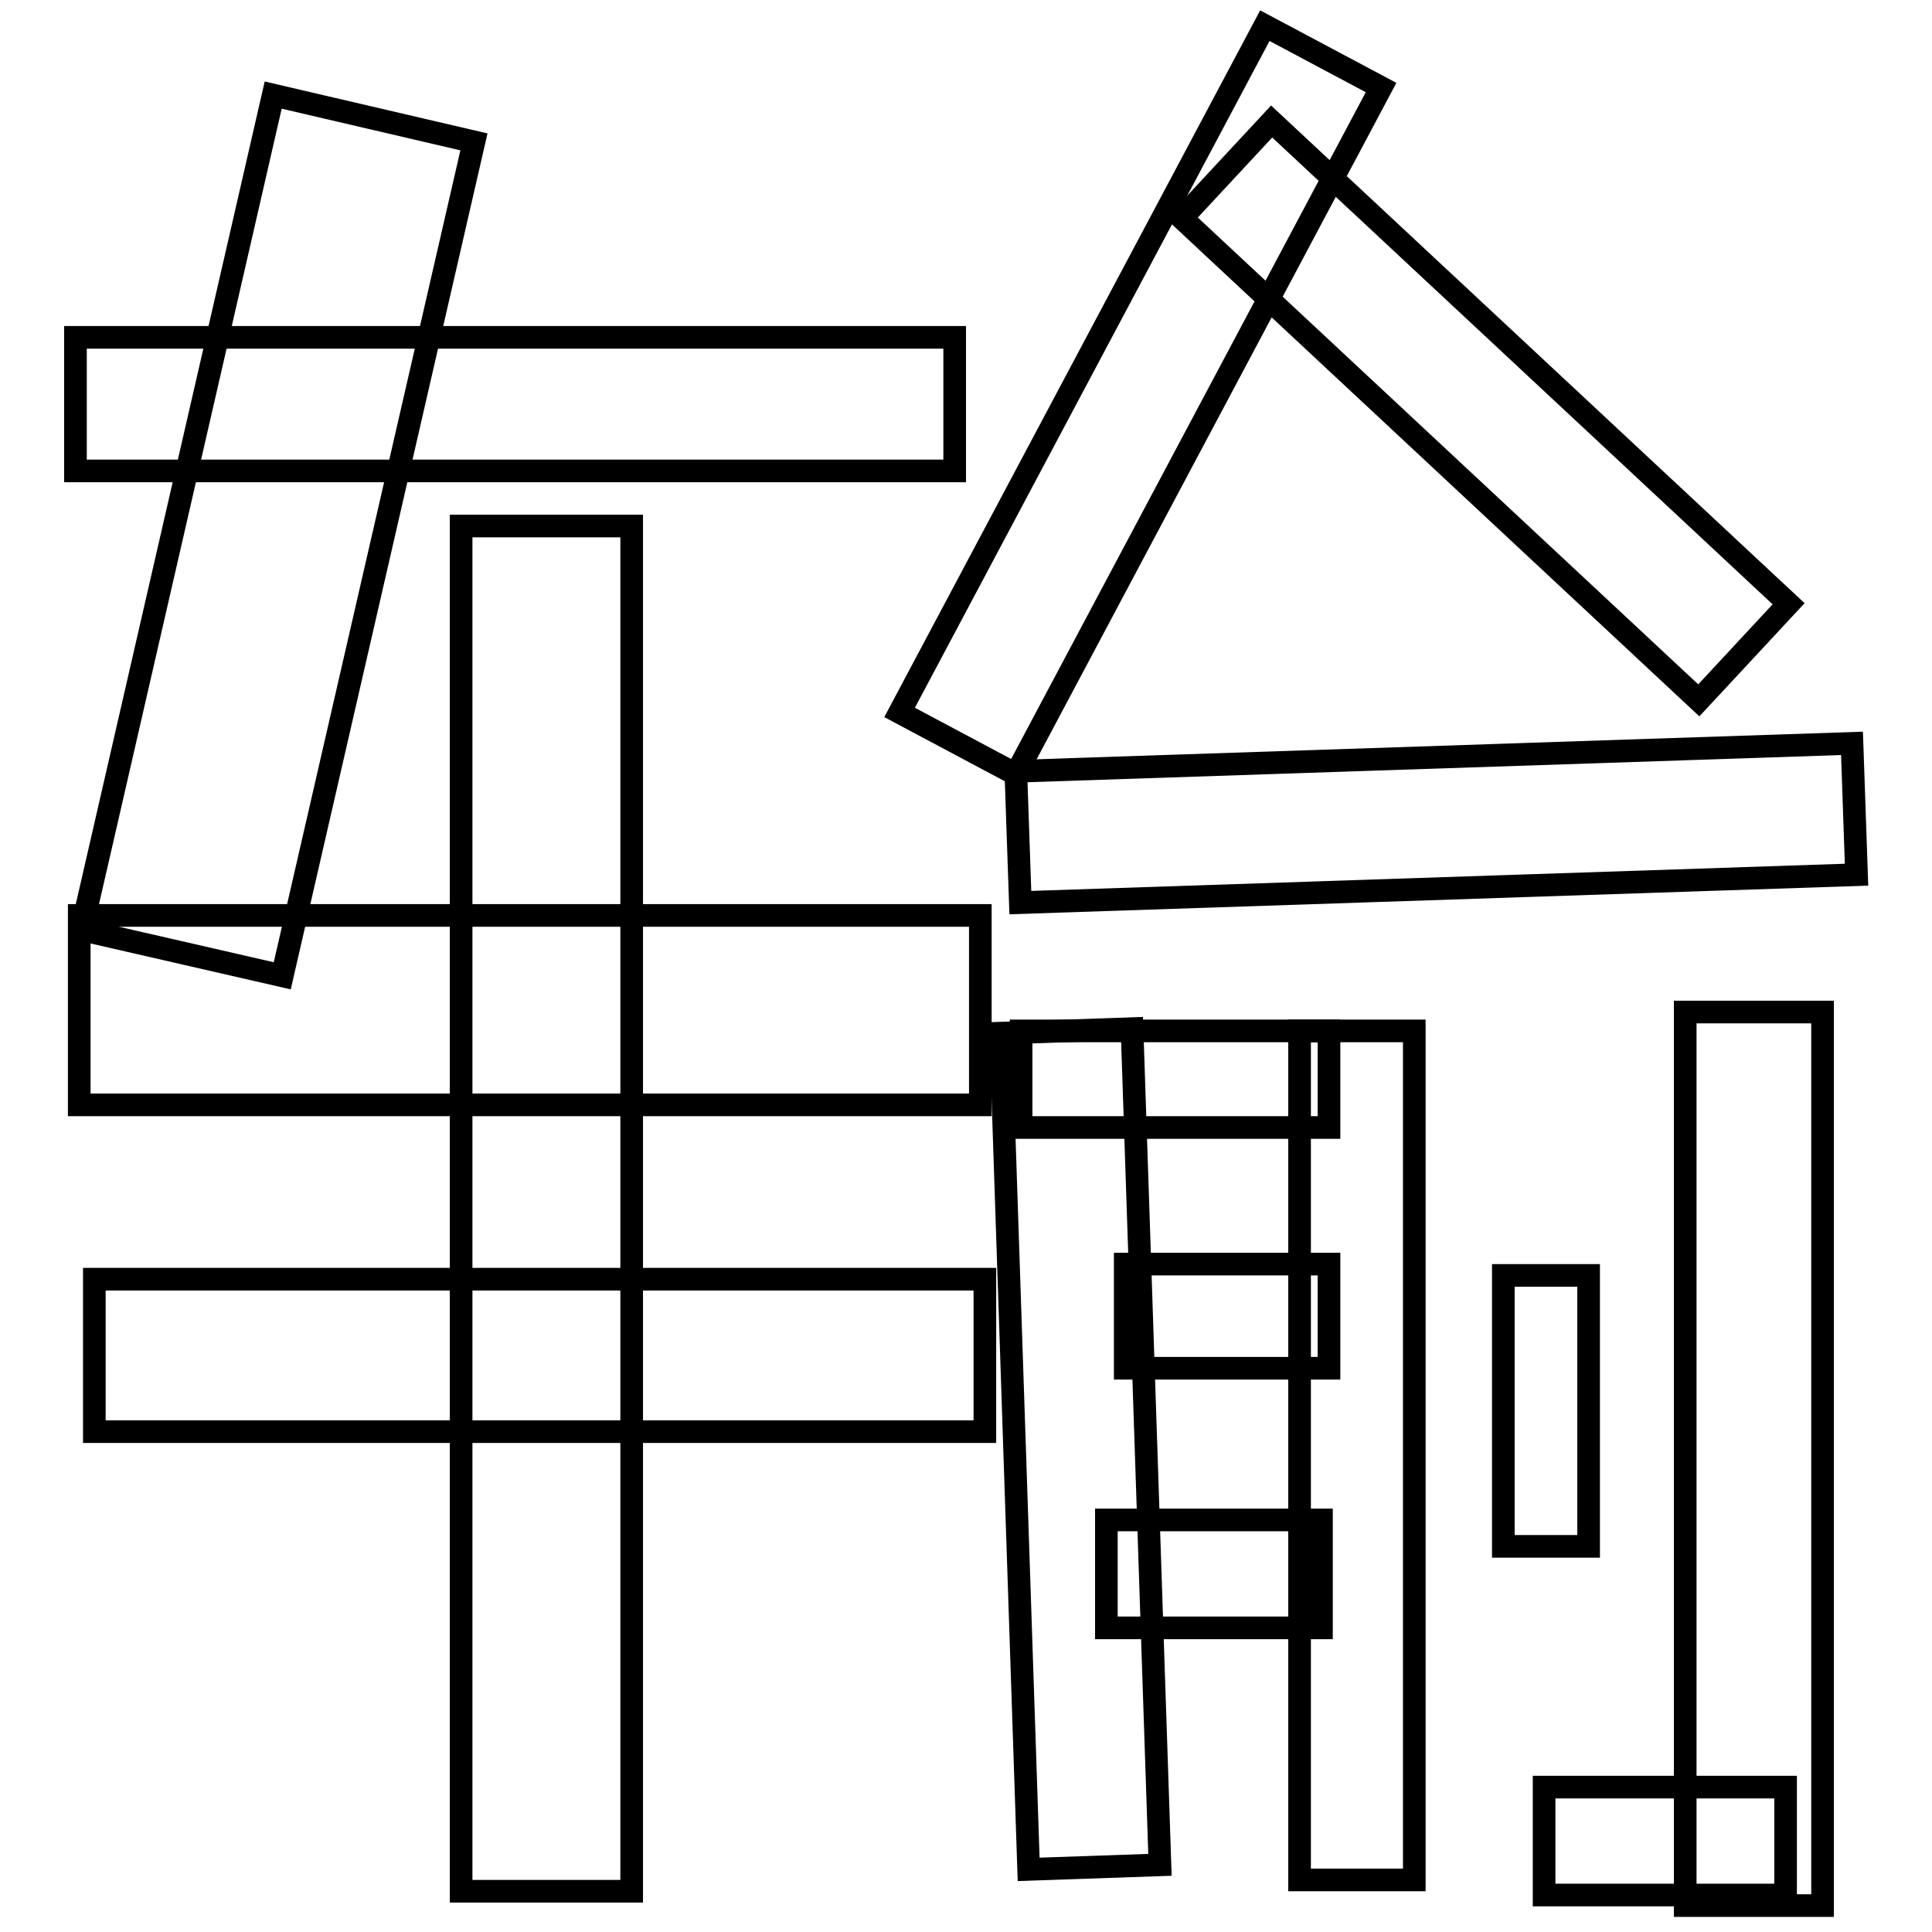
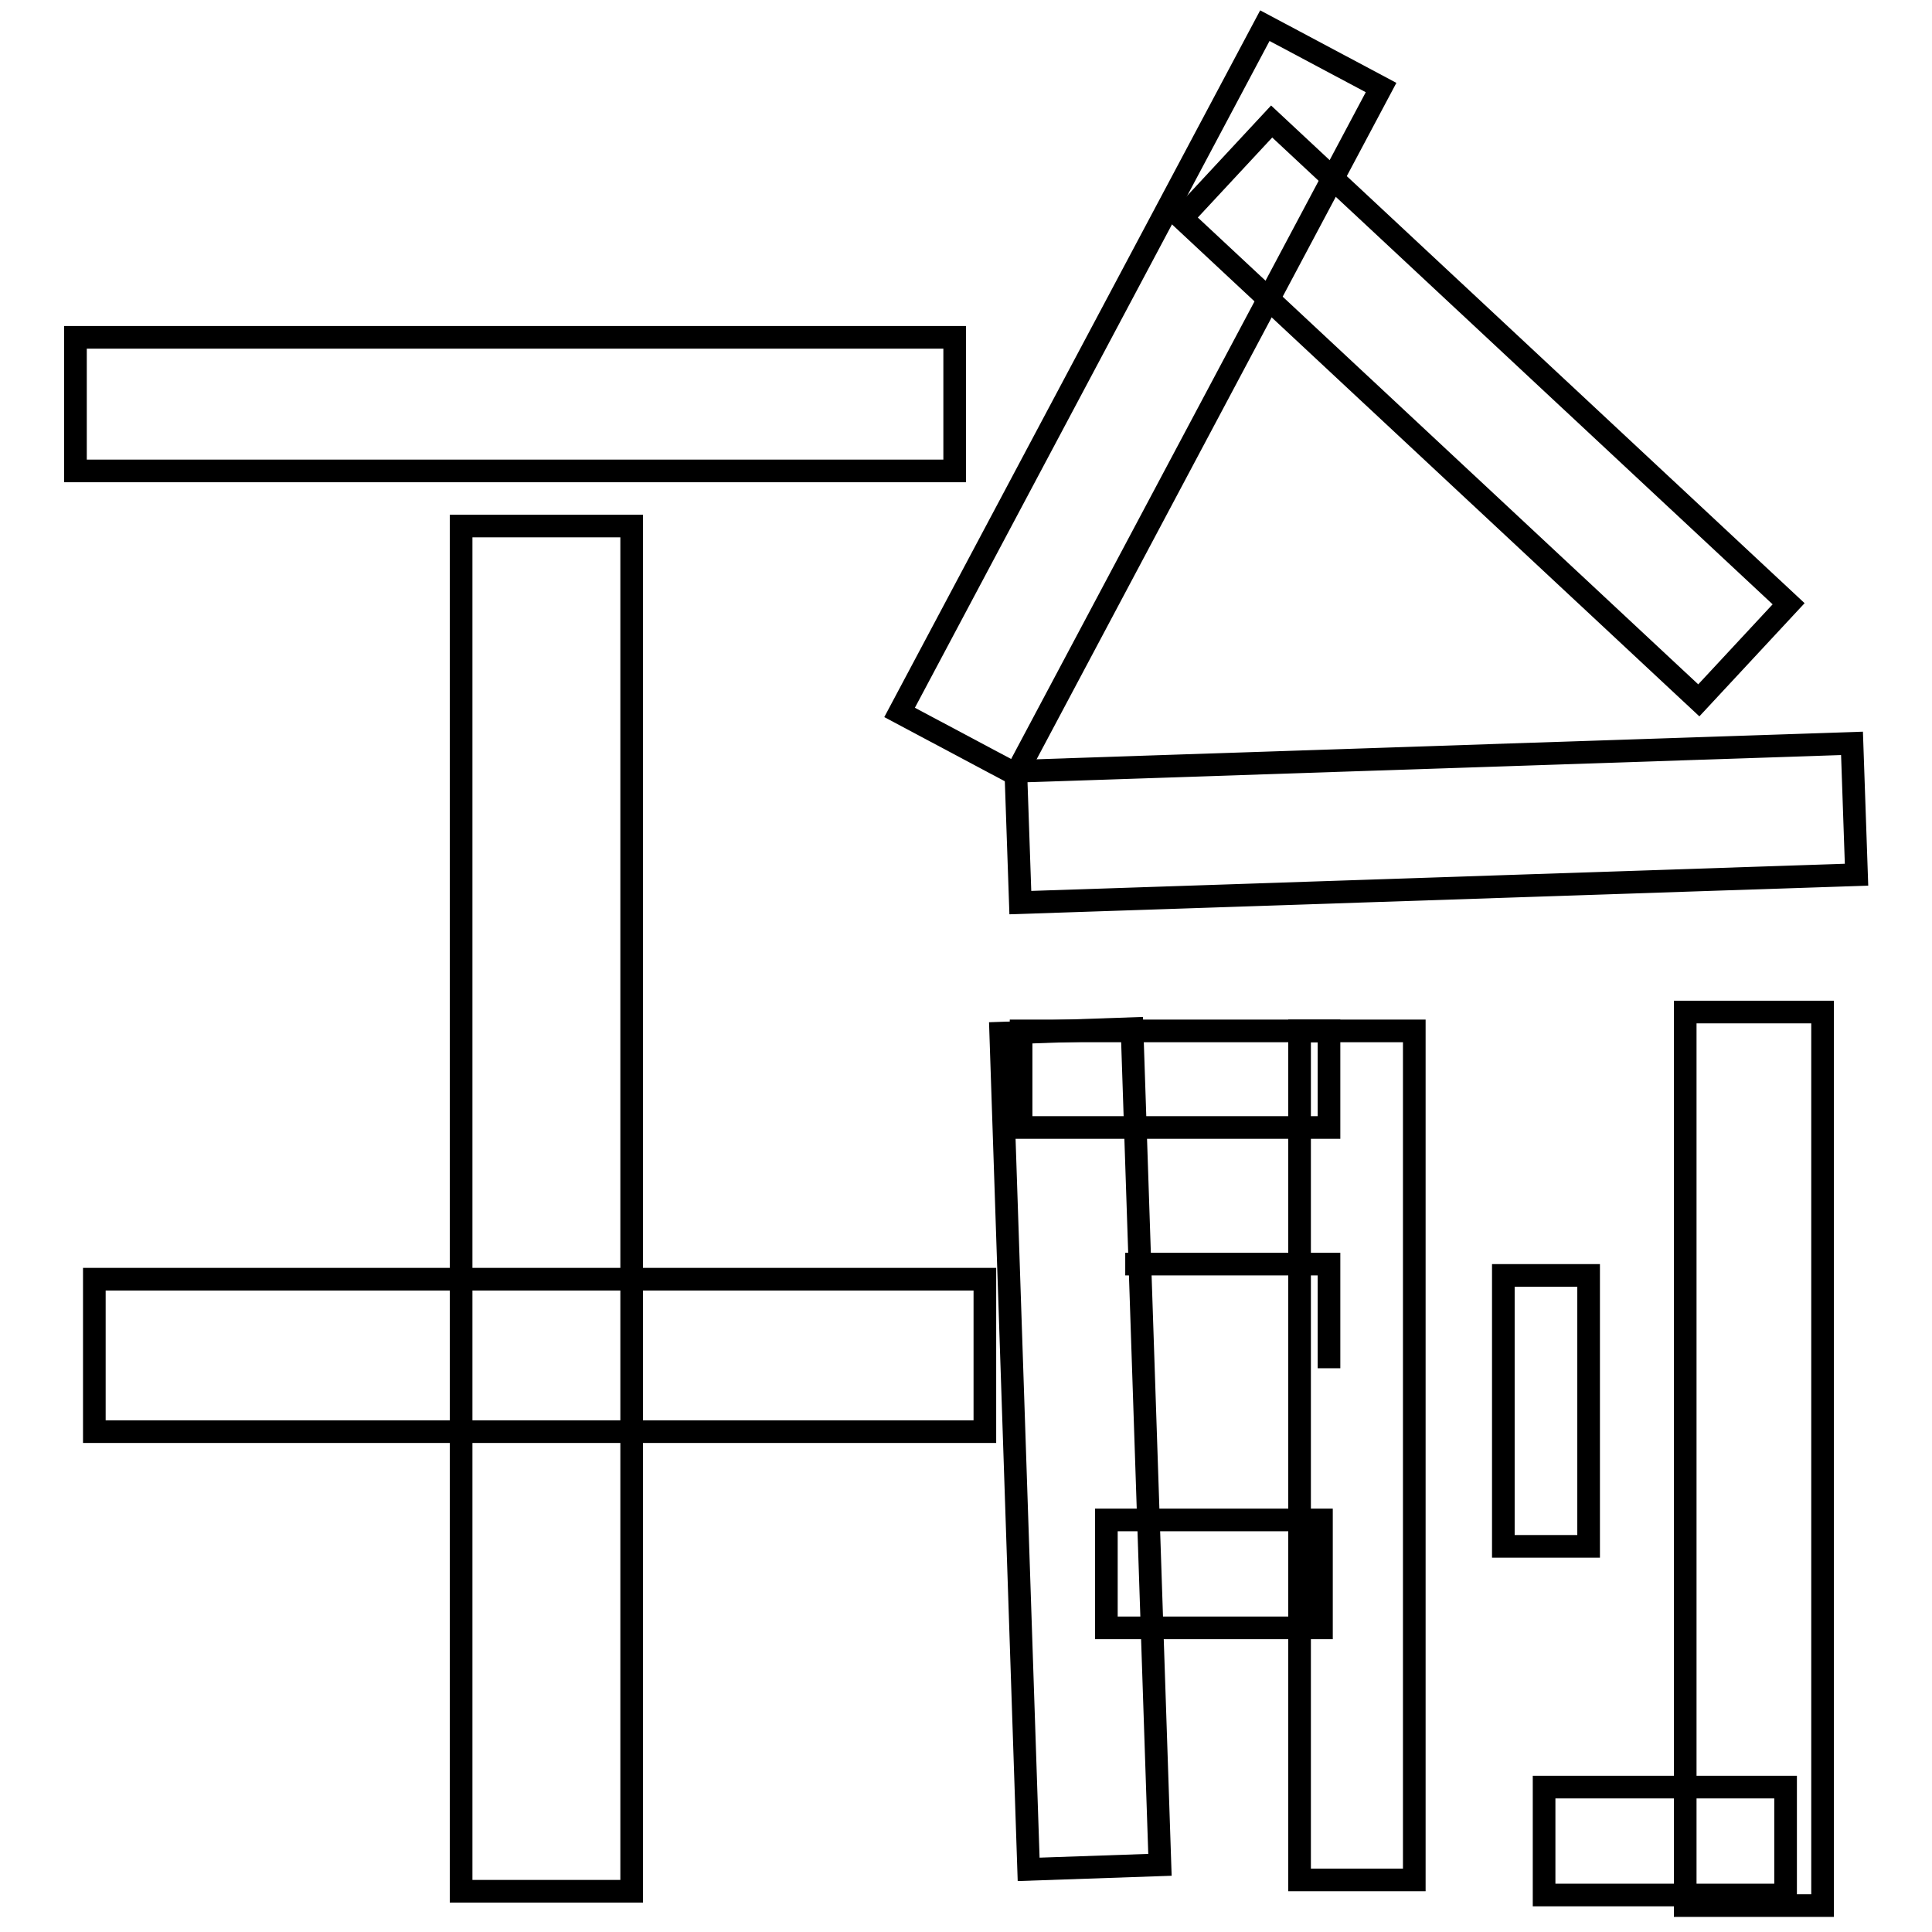
<svg xmlns="http://www.w3.org/2000/svg" version="1.1" x="0px" y="0px" viewBox="0 0 256 256" enable-background="new 0 0 256 256" xml:space="preserve">
  <g>
    <g>
      <path stroke-width="3" fill-opacity="0" stroke="#000000" d="M10,44.7h116.5v17.7H10V44.7z" />
-       <path stroke-width="3" fill-opacity="0" stroke="#000000" d="M10.5,121.3h119.4v25.1H10.5V121.3L10.5,121.3z" />
      <path stroke-width="3" fill-opacity="0" stroke="#000000" d="M61.1,69.7h22.6v180.9H61.1V69.7L61.1,69.7z" />
      <path stroke-width="3" fill-opacity="0" stroke="#000000" d="M12.5,169.5h118v20.2h-118V169.5L12.5,169.5z" />
-       <path stroke-width="3" fill-opacity="0" stroke="#000000" d="M37.4,129.3l-26.6-6.1L36.2,12.6l26.6,6.2L37.4,129.3L37.4,129.3z" />
      <path stroke-width="3" fill-opacity="0" stroke="#000000" d="M167.6,3.4l15.4,8.2l-48.4,91l-15.4-8.2L167.6,3.4z" />
      <path stroke-width="3" fill-opacity="0" stroke="#000000" d="M156.6,28.9l11.9-12.8L237,80l-11.9,12.8L156.6,28.9L156.6,28.9z" />
      <path stroke-width="3" fill-opacity="0" stroke="#000000" d="M135.2,119.6l-0.6-17.4l110.8-3.7l0.6,17.4L135.2,119.6z" />
      <path stroke-width="3" fill-opacity="0" stroke="#000000" d="M132.6,136.9l17.4-0.6l3.7,110.8l-17.4,0.6L132.6,136.9z" />
      <path stroke-width="3" fill-opacity="0" stroke="#000000" d="M135.3,136.6h40.8v12.8h-40.8V136.6z" />
      <path stroke-width="3" fill-opacity="0" stroke="#000000" d="M172.2,136.6h15.2v112.5h-15.2V136.6L172.2,136.6z" />
-       <path stroke-width="3" fill-opacity="0" stroke="#000000" d="M149.1,167.5h27v13.8h-27V167.5z" />
+       <path stroke-width="3" fill-opacity="0" stroke="#000000" d="M149.1,167.5h27v13.8V167.5z" />
      <path stroke-width="3" fill-opacity="0" stroke="#000000" d="M146.6,201.4h28.5v14.3h-28.5V201.4z" />
      <path stroke-width="3" fill-opacity="0" stroke="#000000" d="M199.2,169h11.3v35.9h-11.3V169z" />
      <path stroke-width="3" fill-opacity="0" stroke="#000000" d="M223.3,134.1h18.2v118.4h-18.2V134.1L223.3,134.1z" />
      <path stroke-width="3" fill-opacity="0" stroke="#000000" d="M204.6,236.8h32v14.3h-32V236.8z" />
    </g>
  </g>
</svg>